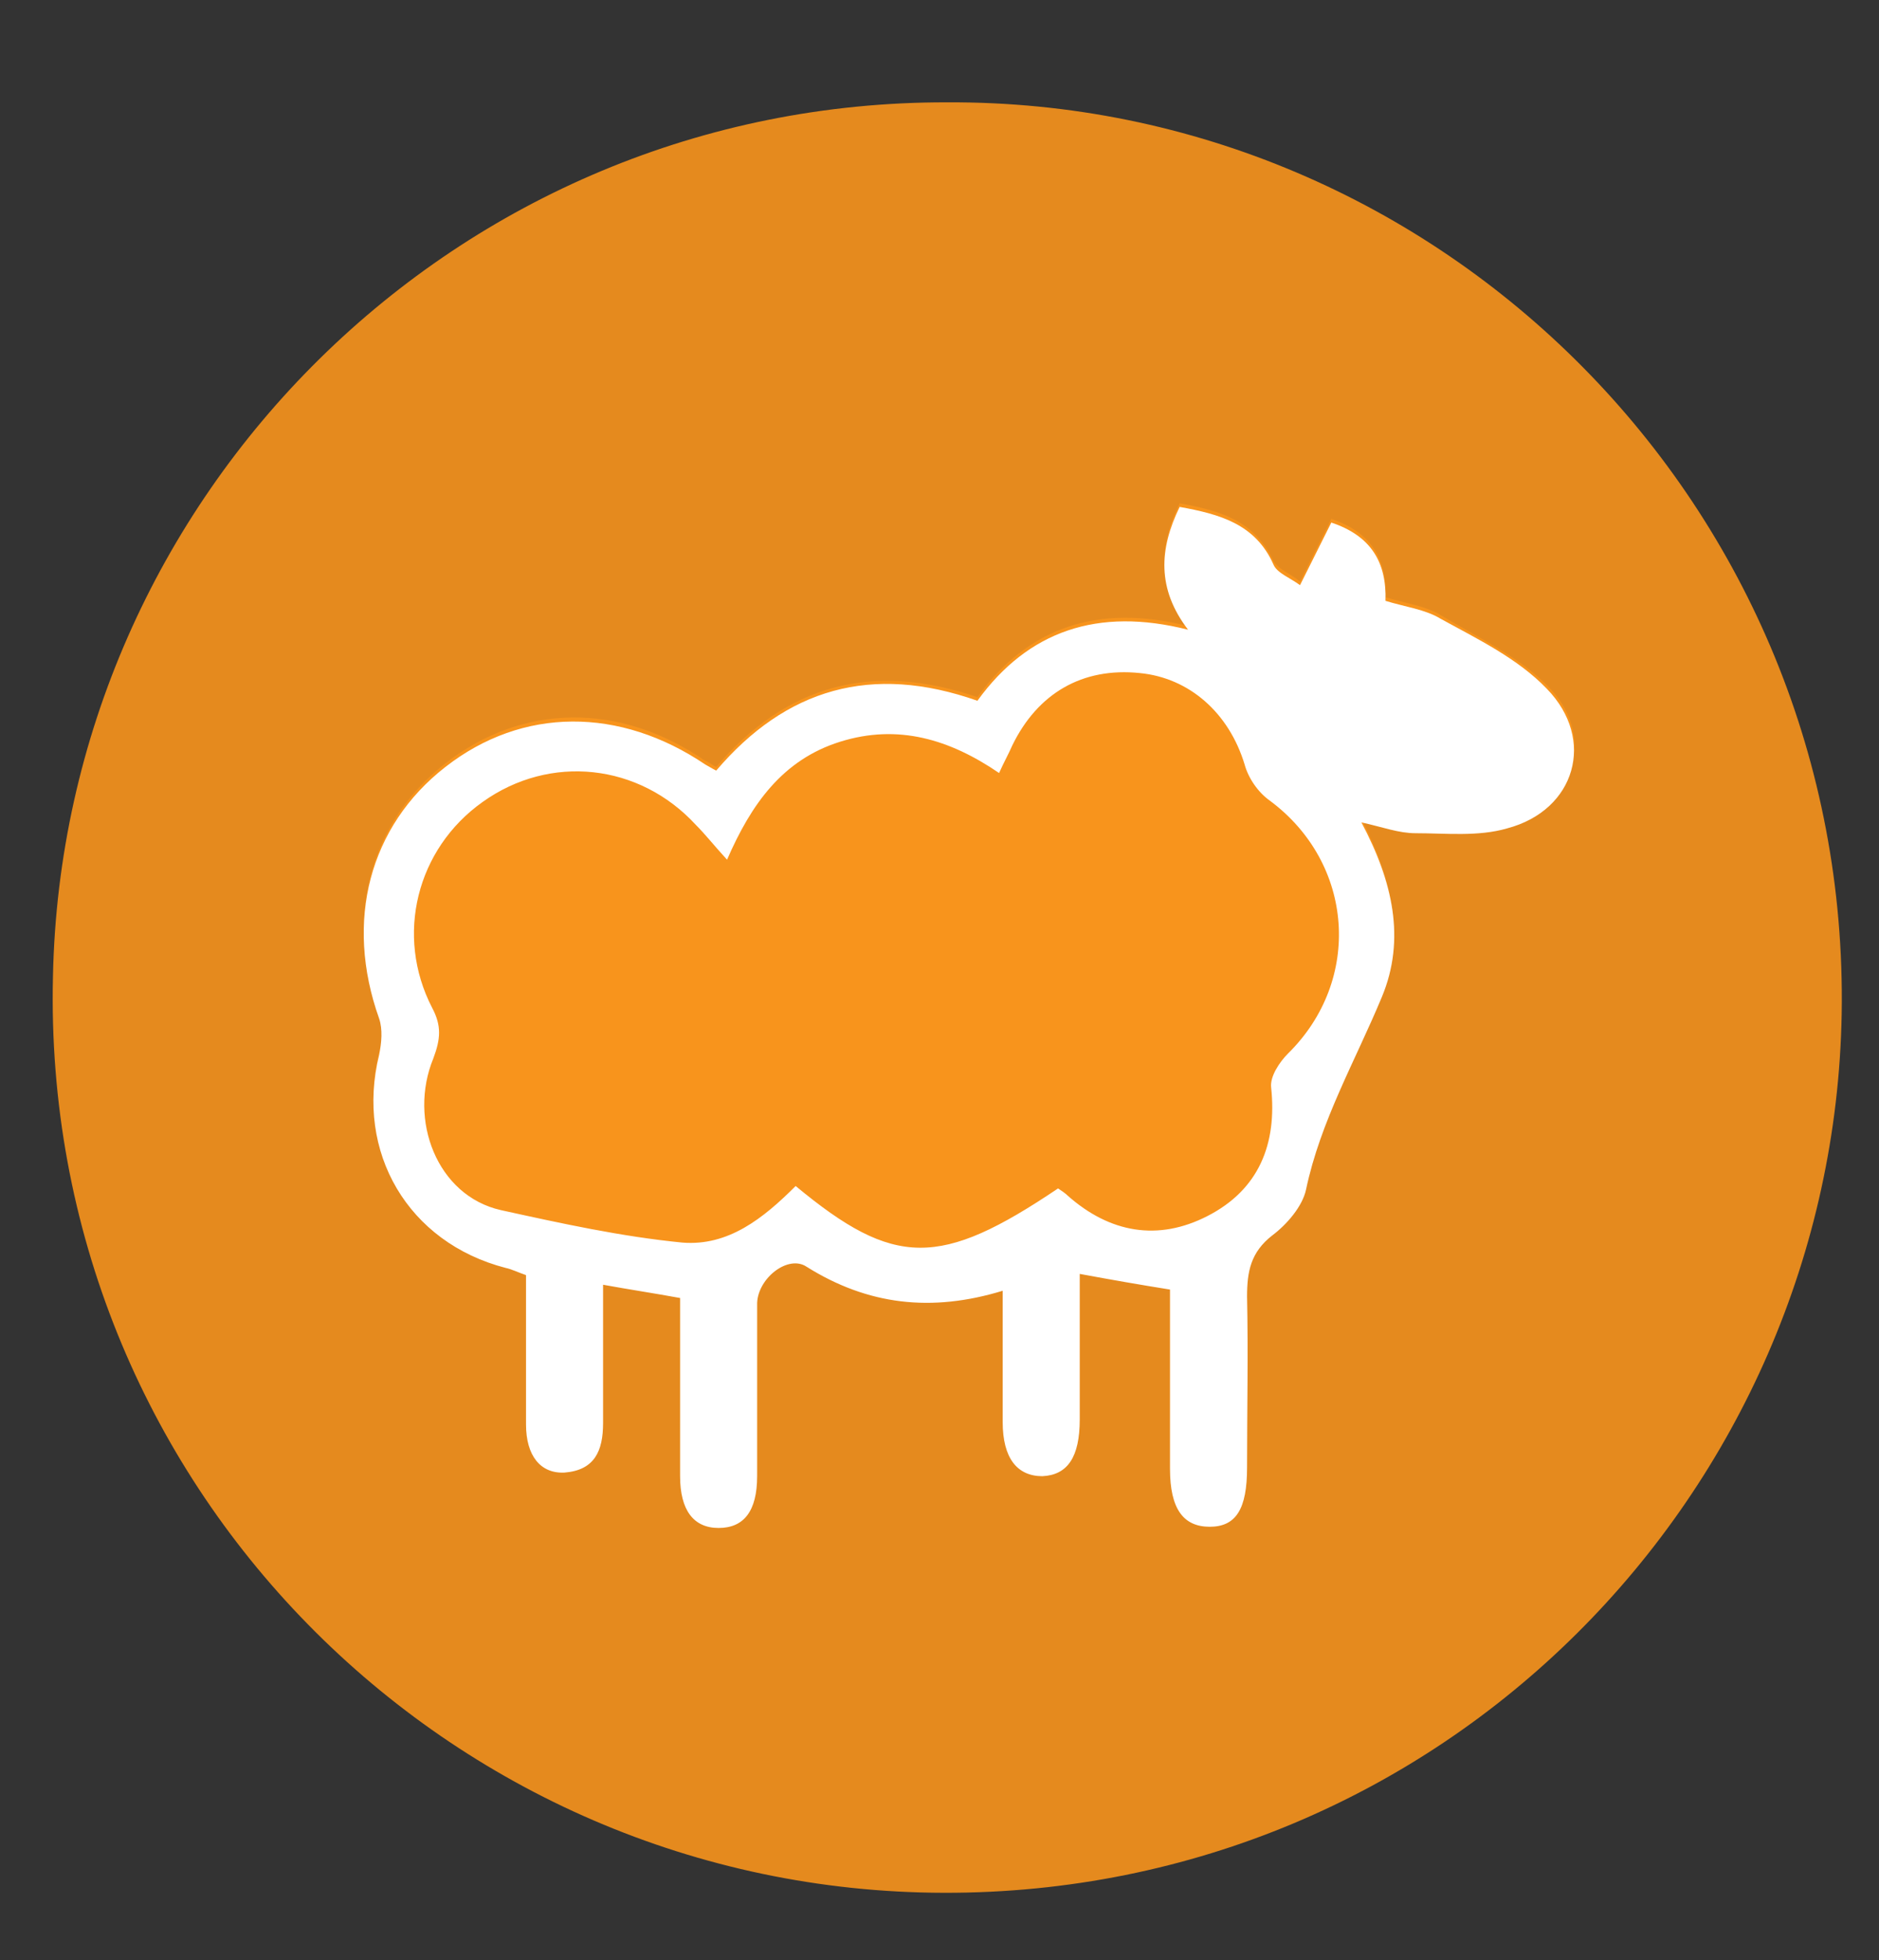
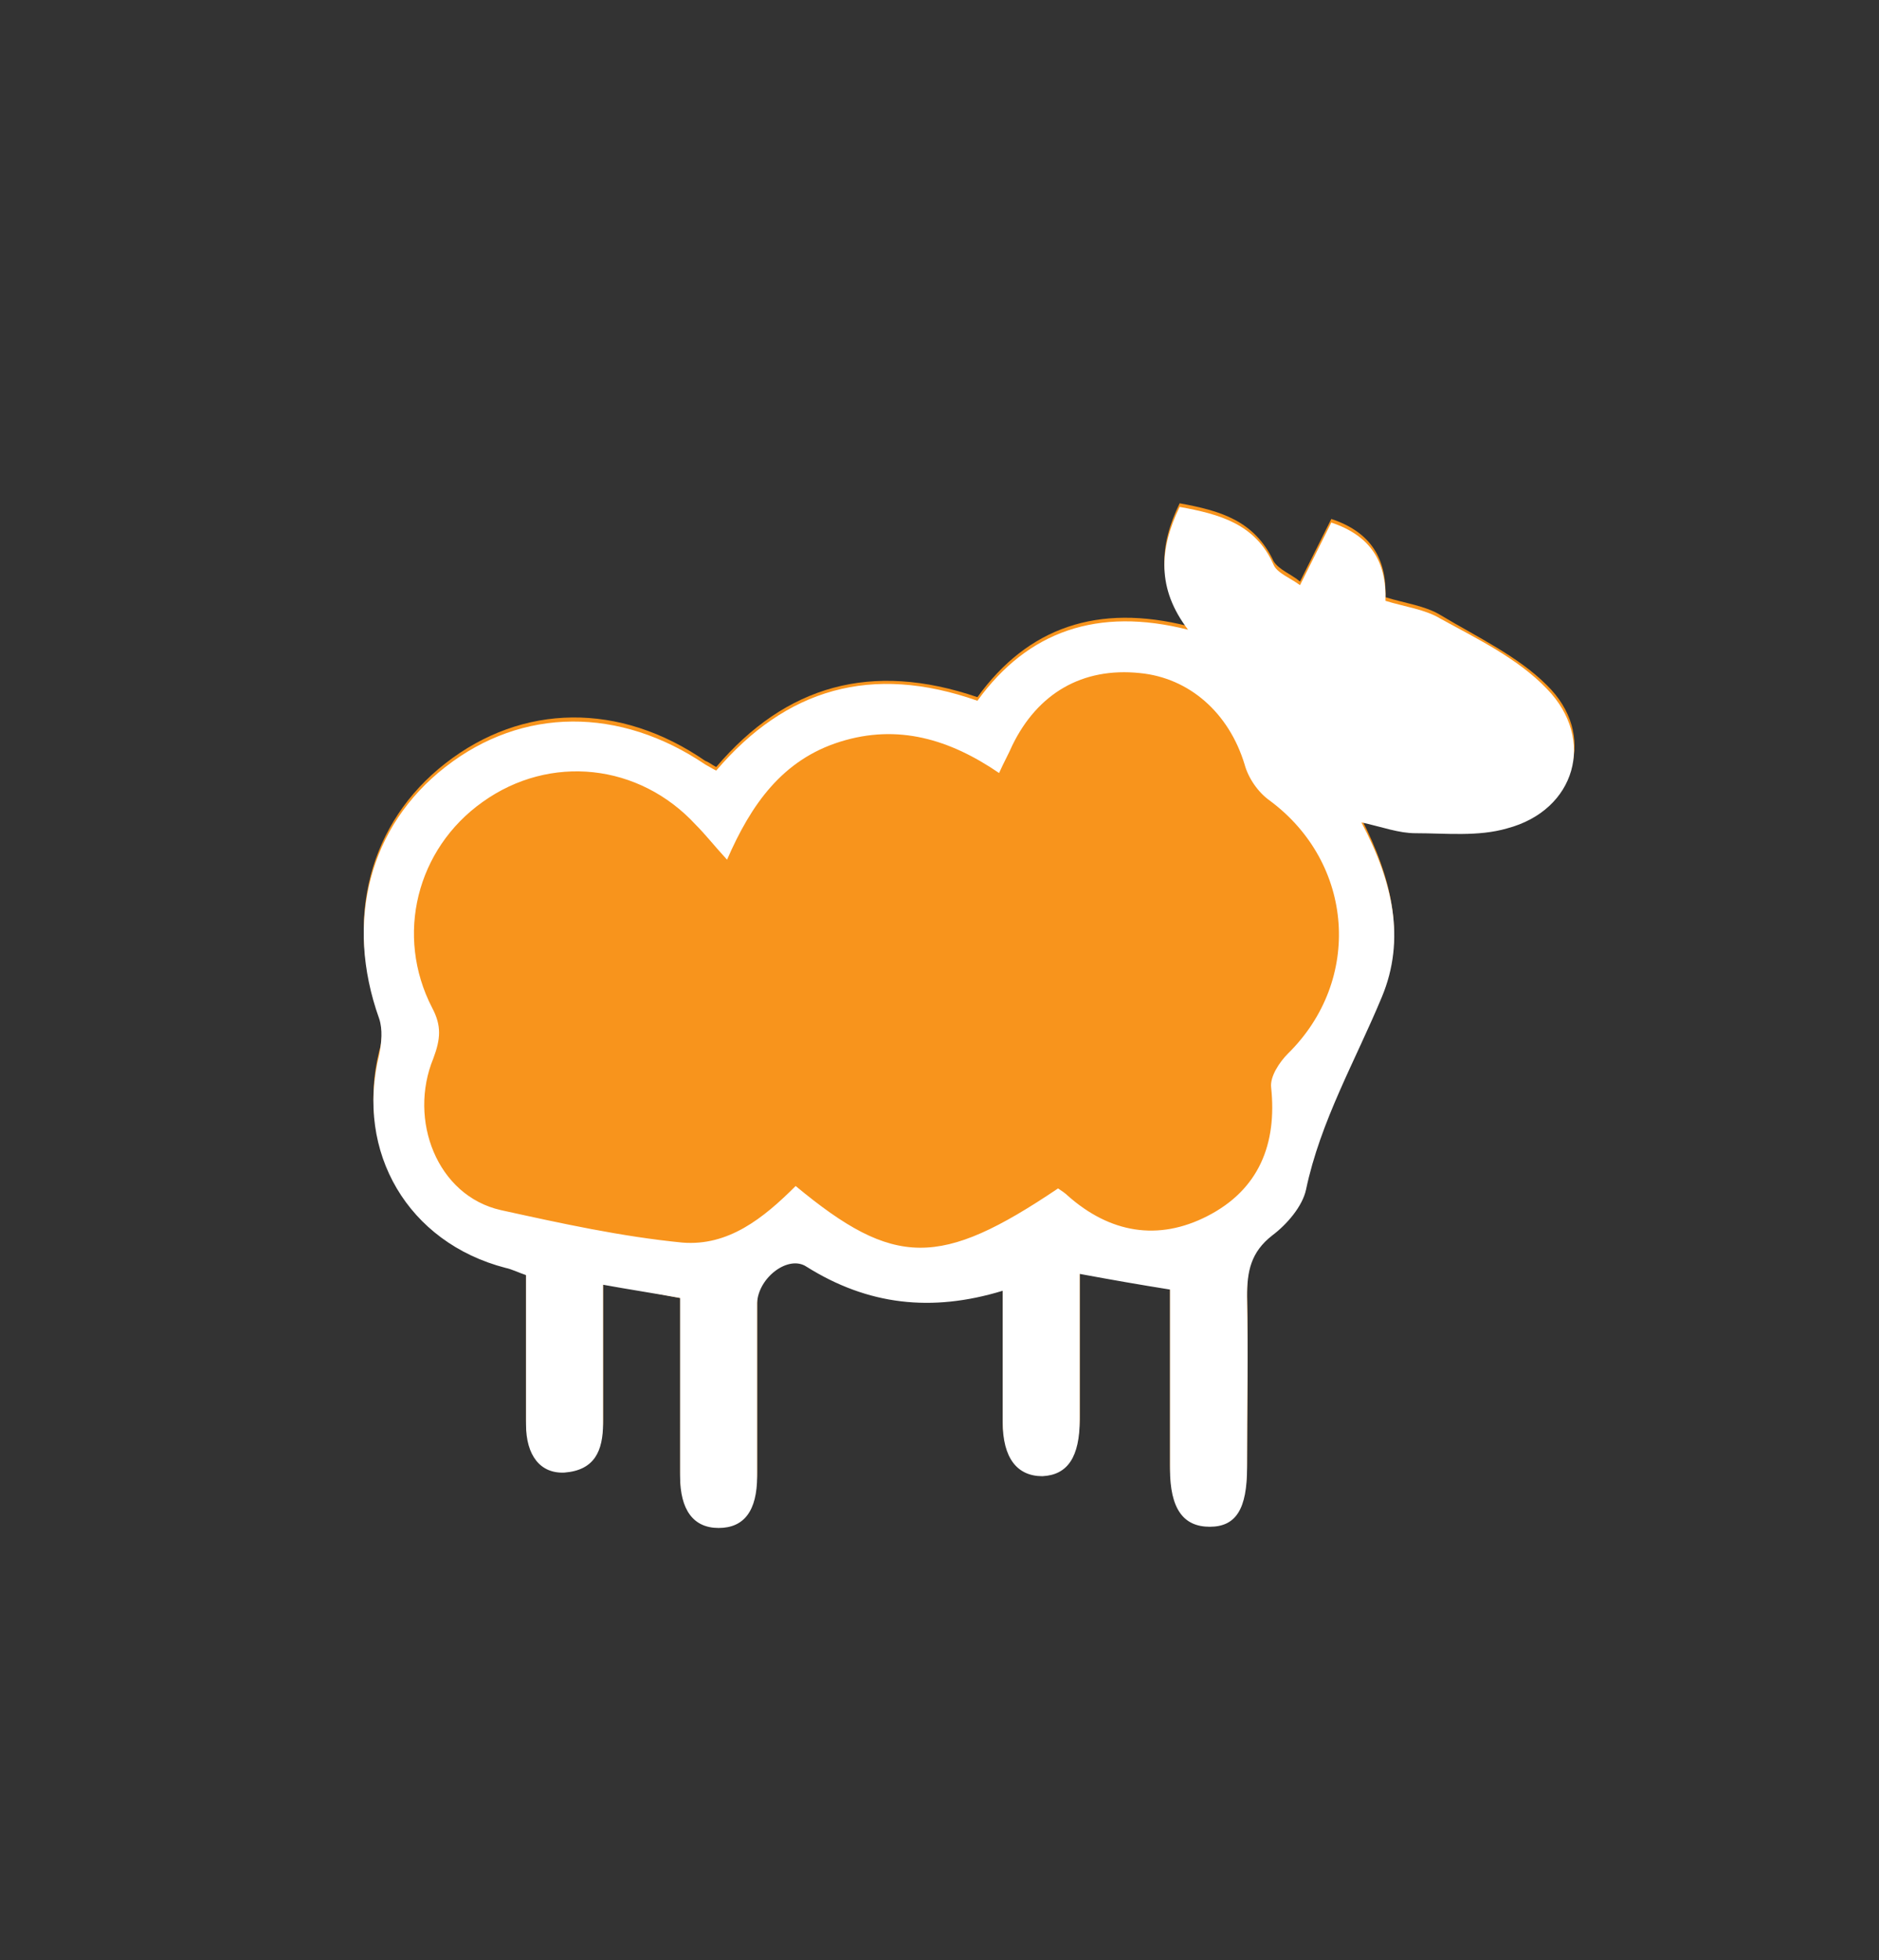
<svg xmlns="http://www.w3.org/2000/svg" version="1.1" id="Layer_1" x="0px" y="0px" viewBox="0 0 156.1 162.8" style="enable-background:new 0 0 156.1 162.8;" xml:space="preserve">
  <rect x="0" y="0" width="156.1" height="162.8" fill="#333333" stroke="none" />
  <style type="text/css">
	.st0{opacity:0.9;}
	.st1{fill:#F8941C;}
	.st2{fill:#FFFFFF;}
</style>
  <g id="rw8Nd4.tif" class="st0">
    <g>
      <g>
-         <path class="st1" d="M78.7,8.5c41-0.2,75,33.6,74.3,75.7c-0.7,39.8-33.1,73.1-74.6,73c-41.2-0.1-75-34-74-76.1     C5.2,41.2,37.9,8.4,78.7,8.5z" />
-       </g>
+         </g>
    </g>
  </g>
  <g>
    <g>
      <g>
        <path class="st1" d="M56.5,107.8c0,4.9,0,9.7,0,14.5c0,2.9,1.1,4.3,3.2,4.3c2.1,0,3.2-1.5,3.2-4.3c0-4.8,0-9.6,0-14.4     c0-2.1,2.5-4,4.1-3c5,3.3,10.4,3.8,16.3,2c0,3.8,0,7.3,0,10.9c0,3,1.1,4.6,3.3,4.5c2.1,0,3.1-1.5,3.1-4.7c0-4,0-8.1,0-12.1     c2.6,0.5,5,0.9,7.5,1.3c0,5,0,10,0,14.9c0,3.3,1.1,4.8,3.3,4.8c2.2,0,3.1-1.5,3.1-4.9c0-4.7,0.1-9.4,0-14.2     c0-2.1,0.3-3.7,2.1-5.1c1.2-0.9,2.5-2.4,2.8-3.8c1.2-5.7,4.1-10.7,6.3-16c2-4.7,0.8-9.6-1.7-14.5c1.7,0.4,3.1,0.9,4.5,0.9     c2.6,0,5.2,0.3,7.6-0.4c5.7-1.6,7.5-7.5,3.3-11.6c-2.4-2.4-5.8-4-8.8-5.8c-1.3-0.8-3-1-4.6-1.5c0.1-3.2-1.2-5.4-4.5-6.5     c-0.8,1.6-1.6,3.2-2.6,5.2c-0.7-0.6-1.8-1-2.2-1.7c-1.6-3.4-4.5-4.2-7.8-4.8c-1.7,3.5-1.9,6.8,0.7,10.2     c-7.5-1.9-13.3,0.1-17.5,5.9c-8.8-3-15.9-1-21.7,5.8c-0.4-0.2-0.6-0.4-0.9-0.5c-7.1-4.9-15.2-4.8-21.6,0.2     c-6.3,4.9-8.4,12.9-5.5,20.9c0.3,0.9,0.3,2.1,0,3c-2,8.1,2.4,15.6,10.5,17.7c0.6,0.1,1.1,0.4,1.7,0.6c0,4.2,0,8.3,0,12.4     c0,2.6,1.3,4.1,3.2,4c2.5-0.2,3.2-1.8,3.2-4.1c0-3.8,0-7.6,0-11.5C52.3,107,54.3,107.4,56.5,107.8z" />
        <path class="st2" d="M56.5,107.8c-2.2-0.4-4.2-0.7-6.4-1.1c0,3.9,0,7.7,0,11.5c0,2.3-0.7,3.9-3.2,4.1c-2,0.1-3.2-1.4-3.2-4     c0-4.1,0-8.2,0-12.4c-0.6-0.2-1.2-0.5-1.7-0.6c-8.1-2.1-12.5-9.6-10.5-17.7c0.2-1,0.3-2.1,0-3c-2.9-8.1-0.8-16,5.5-20.9     c6.4-5,14.5-5,21.6-0.2c0.2,0.1,0.5,0.3,0.9,0.5c5.8-6.8,12.9-8.9,21.7-5.8c4.2-5.8,10-7.8,17.5-5.9c-2.6-3.4-2.4-6.7-0.7-10.2     c3.3,0.6,6.3,1.4,7.8,4.8c0.3,0.7,1.4,1.1,2.2,1.7c1-2,1.8-3.6,2.6-5.2c3.3,1.1,4.6,3.3,4.5,6.5c1.6,0.5,3.3,0.7,4.6,1.5     c3.1,1.7,6.4,3.3,8.8,5.8c4.1,4.2,2.4,10.1-3.3,11.6c-2.4,0.7-5.1,0.4-7.6,0.4c-1.4,0-2.7-0.5-4.5-0.9c2.6,4.9,3.7,9.7,1.7,14.5     c-2.2,5.3-5.1,10.3-6.3,16c-0.3,1.4-1.6,2.9-2.8,3.8c-1.8,1.4-2.1,3-2.1,5.1c0.1,4.7,0,9.4,0,14.2c0,3.4-0.9,4.9-3.1,4.9     c-2.2,0-3.3-1.5-3.3-4.8c0-5,0-10,0-14.9c-2.5-0.4-4.8-0.8-7.5-1.3c0,4,0,8.1,0,12.1c0,3.1-1,4.6-3.1,4.7c-2.1,0-3.3-1.5-3.3-4.5     c0-3.6,0-7.1,0-10.9c-5.9,1.8-11.2,1.2-16.3-2c-1.5-1-4,0.9-4.1,3c0,4.8,0,9.6,0,14.4c0,2.9-1.1,4.3-3.2,4.3     c-2.1,0-3.2-1.5-3.2-4.3C56.5,117.4,56.5,112.6,56.5,107.8z M66.1,98.5c8.2,6.8,12,6.8,21.8,0.2c0.3,0.2,0.6,0.4,0.8,0.6     c3.5,3.1,7.5,3.8,11.6,1.7c4.3-2.2,5.8-6,5.3-10.7c-0.1-0.9,0.7-2.1,1.4-2.8c6.2-6.1,5.5-15.8-1.5-21c-1-0.7-1.8-1.9-2.1-3     c-1.3-4.3-4.6-7.2-8.7-7.6c-4.8-0.5-8.5,1.7-10.6,6c-0.3,0.7-0.7,1.4-1.1,2.3c-4.1-2.8-8.4-4.1-13.2-2.6     c-4.8,1.5-7.4,5.2-9.4,9.8c-1.1-1.2-1.8-2.1-2.6-2.9c-4.7-5.1-12.1-5.9-17.7-1.9c-5.5,3.9-7.3,11.1-4.2,17.1     c0.8,1.5,0.7,2.6,0.1,4.2c-2.1,5.1,0.3,11.4,5.6,12.6c5,1.1,10,2.2,15.1,2.7C60.5,103.5,63.4,101.2,66.1,98.5z" />
      </g>
    </g>
  </g>
</svg>